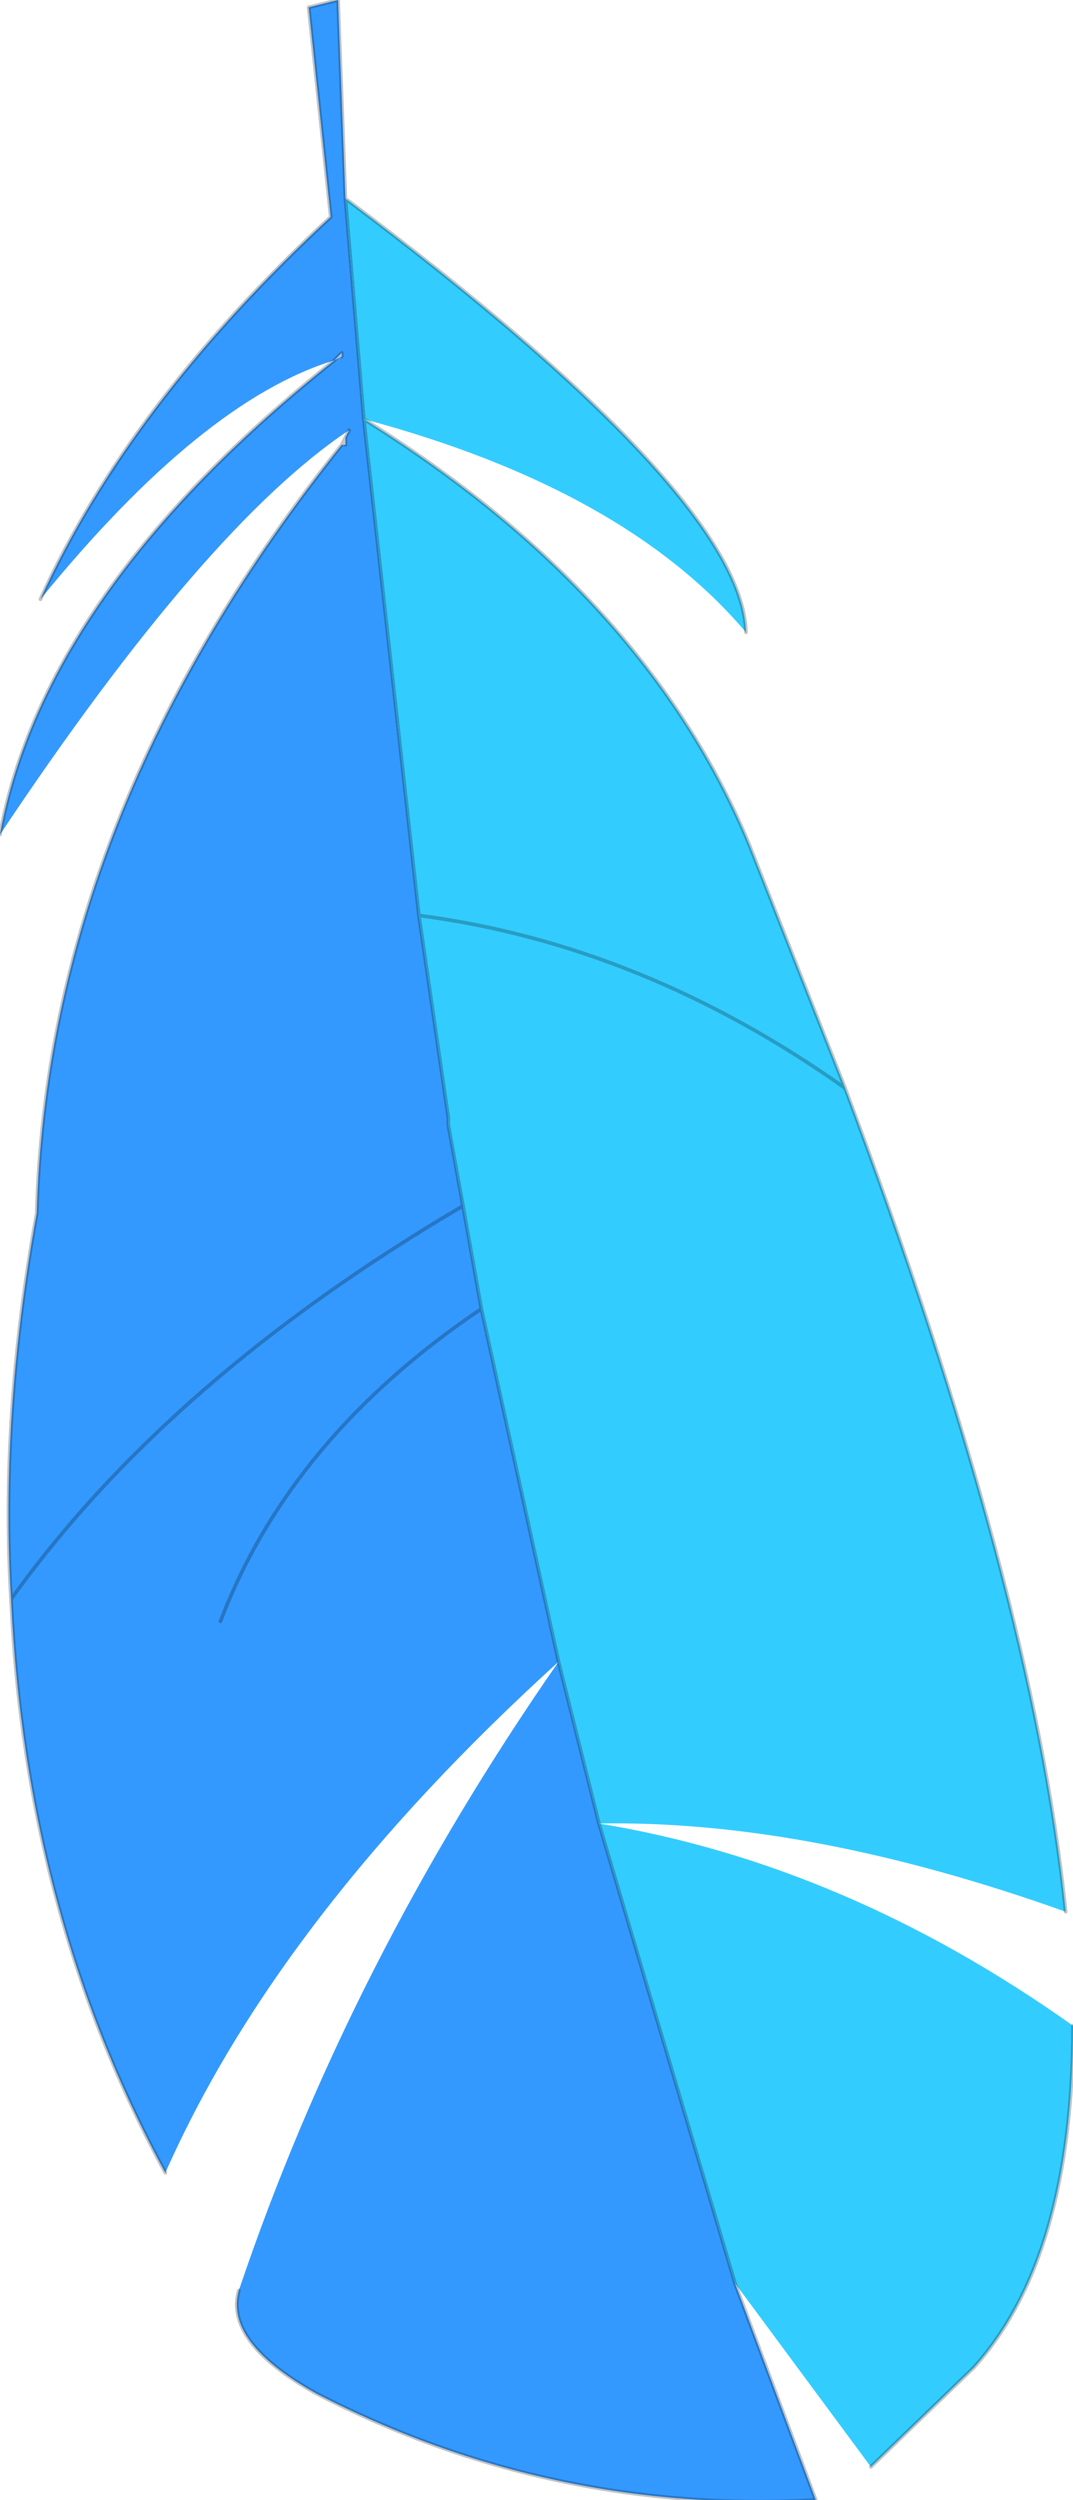
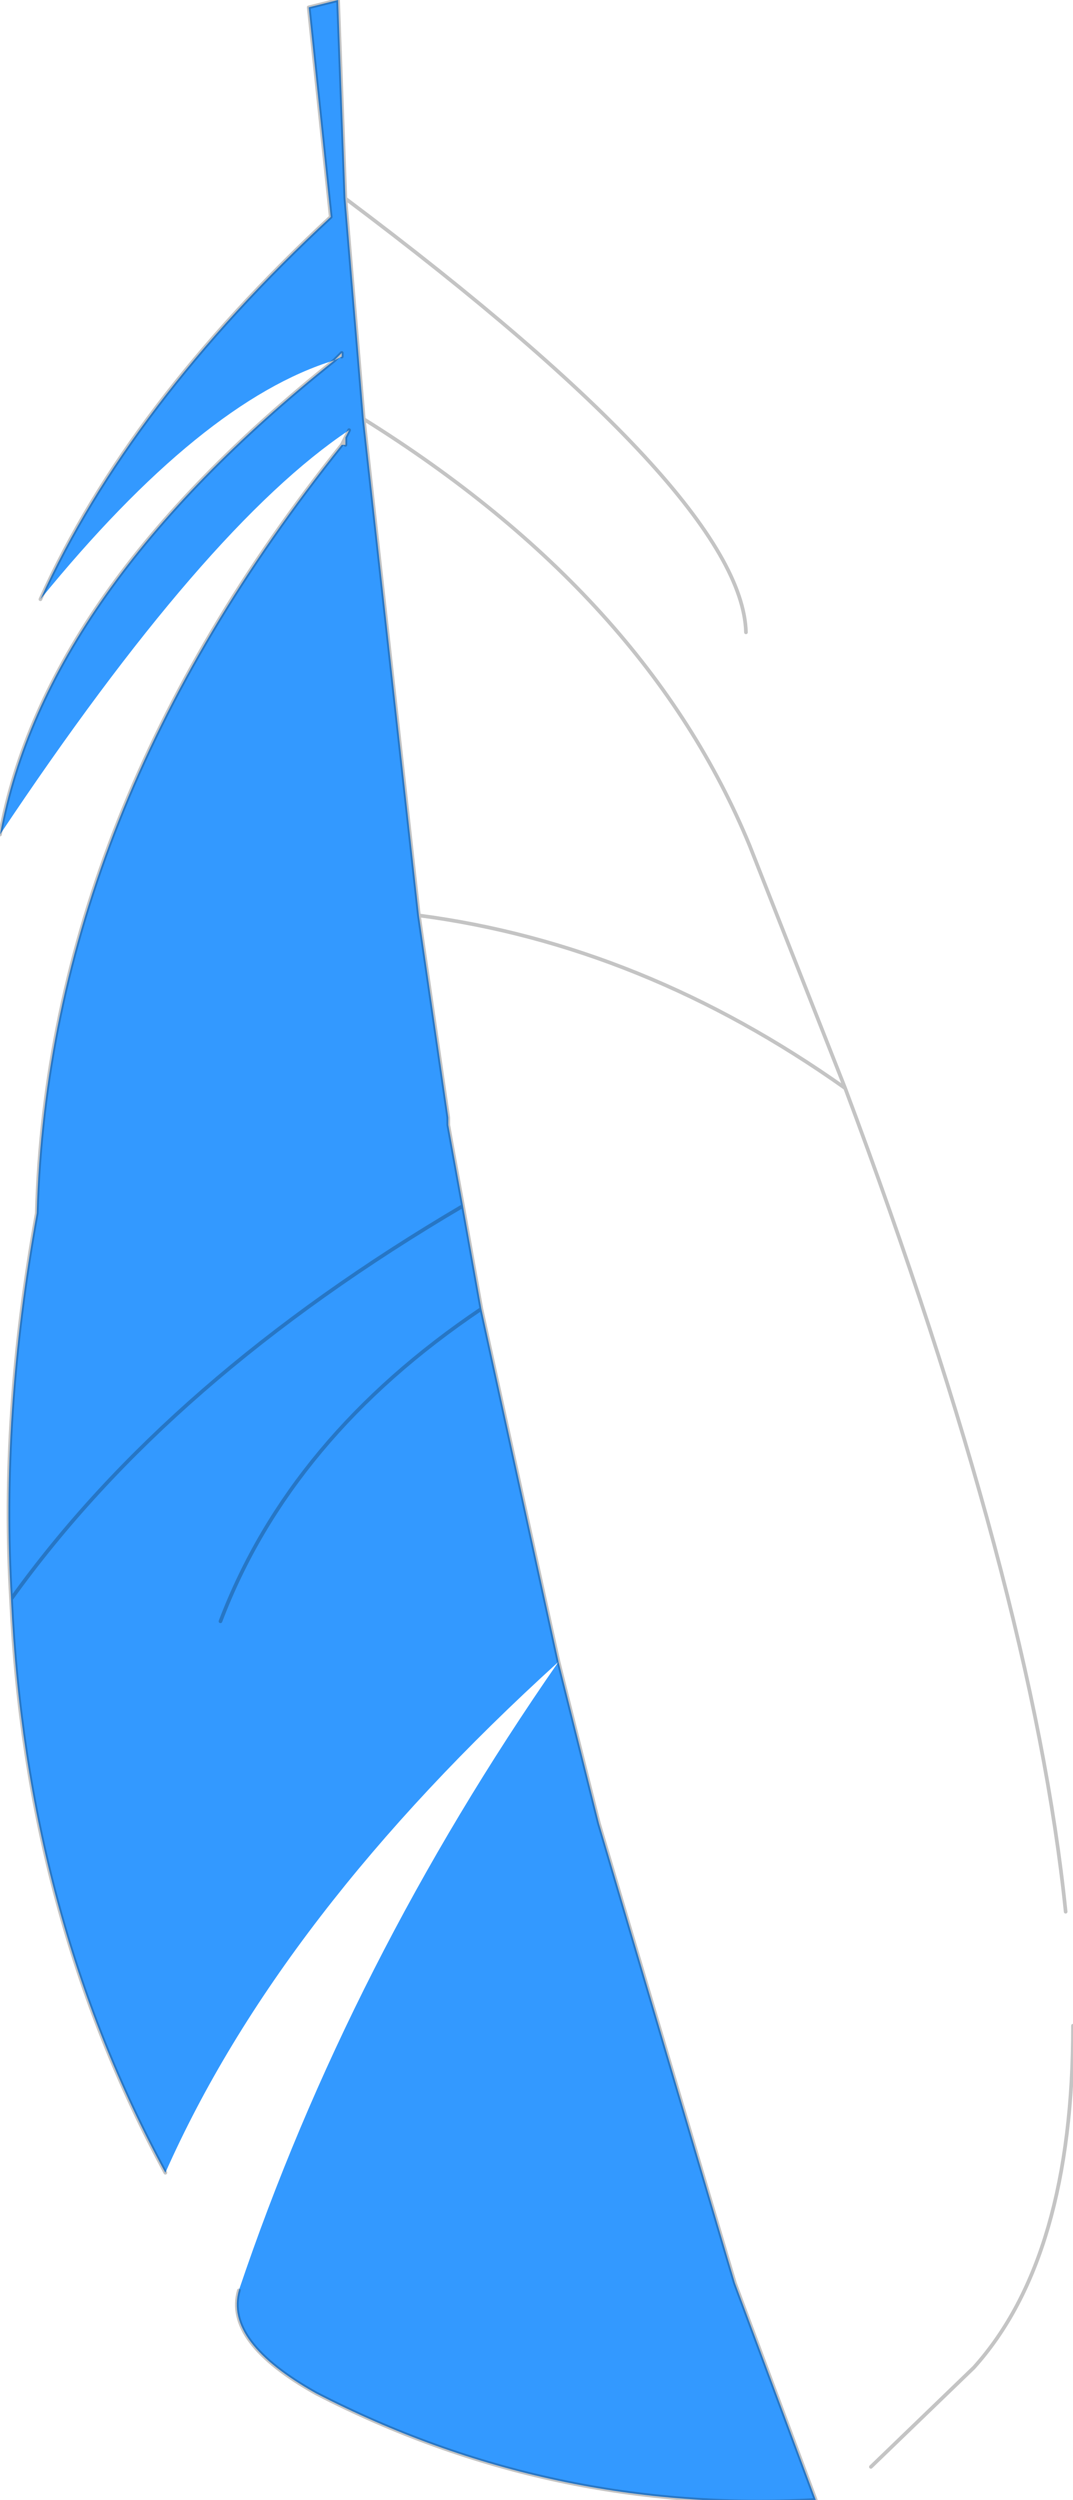
<svg xmlns="http://www.w3.org/2000/svg" xmlns:xlink="http://www.w3.org/1999/xlink" width="14.6px" height="34px">
  <g transform="matrix(1, 0, 0, 1, -260.7, -193.5)">
    <use xlink:href="#object-0" width="14.6" height="34" transform="matrix(1, 0, 0, 1, 260.7, 193.5)" />
  </g>
  <defs>
    <g transform="matrix(1, 0, 0, 1, -260.7, -193.5)" id="object-0">
      <path fill-rule="evenodd" fill="#3399ff" stroke="none" d="M261.25 201.65Q262.45 199 265.2 196.45L264.9 193.6L265.3 193.5L265.4 196.2L265.65 199.2L266.4 205.95L266.8 208.7L266.8 208.8L267 209.9L267.25 211.3L268.3 216.1Q265.45 220.2 263.95 224.65Q263.75 225.35 265 226.05Q268.2 227.7 271.8 227.5L270.7 224.55L268.85 218.3L268.3 216.1Q264.5 219.55 262.95 223.05Q261.05 219.55 260.85 215.25Q260.7 212.75 261.2 210Q261.35 204.55 265.35 199.55L265.4 199.55L265.4 199.45L265.45 199.35Q263.5 200.65 260.7 204.85Q261.3 201.55 265.25 198.4Q263.45 198.95 261.25 201.65M265.35 198.35L265.35 198.3L265.25 198.4L265.35 198.35M260.85 215.25Q263 212.25 267 209.9Q263 212.25 260.85 215.25M263.7 215.55Q264.65 213.05 267.25 211.3Q264.65 213.05 263.7 215.55" />
-       <path fill-rule="evenodd" fill="#33ccff" stroke="none" d="M265.4 196.2Q270.8 200.25 270.85 202.1Q269.2 200.15 265.65 199.2Q269.5 201.6 270.9 205L272.2 208.3Q274.75 215.1 275.2 219.5Q271.7 218.25 268.85 218.3Q272.2 218.85 275.3 221.05Q275.3 224.2 273.95 225.7L272.55 227.05L270.7 224.55L268.85 218.3L268.3 216.1L267.25 211.3L267 209.9L266.8 208.8L266.8 208.7L266.4 205.95L265.65 199.2L265.4 196.2M272.2 208.3Q269.45 206.35 266.4 205.95Q269.45 206.35 272.2 208.3" />
      <path fill="none" stroke="#000000" stroke-opacity="0.231" stroke-width="0.05" stroke-linecap="round" stroke-linejoin="round" d="M261.25 201.65Q262.45 199 265.2 196.45L264.9 193.6L265.3 193.5L265.4 196.2Q270.8 200.25 270.85 202.1M265.65 199.2Q269.5 201.6 270.9 205L272.2 208.3Q274.75 215.1 275.2 219.5M275.3 221.05Q275.3 224.2 273.95 225.7L272.55 227.05M270.7 224.55L271.8 227.5Q268.2 227.7 265 226.05Q263.75 225.35 263.95 224.65M262.95 223.05Q261.05 219.55 260.85 215.25Q260.7 212.75 261.2 210Q261.35 204.55 265.35 199.55L265.4 199.45L265.45 199.35M260.7 204.85Q261.3 201.55 265.25 198.4L265.35 198.3L265.35 198.35M265.4 199.55L265.4 199.45M266.8 208.7L266.8 208.8L267 209.9L267.25 211.3L268.3 216.1L268.85 218.3L270.7 224.55M266.4 205.95L266.8 208.7M265.65 199.2L266.4 205.95Q269.45 206.35 272.2 208.3M267 209.9Q263 212.25 260.85 215.25M267.25 211.3Q264.65 213.05 263.7 215.55M265.4 196.2L265.65 199.2" />
    </g>
  </defs>
</svg>